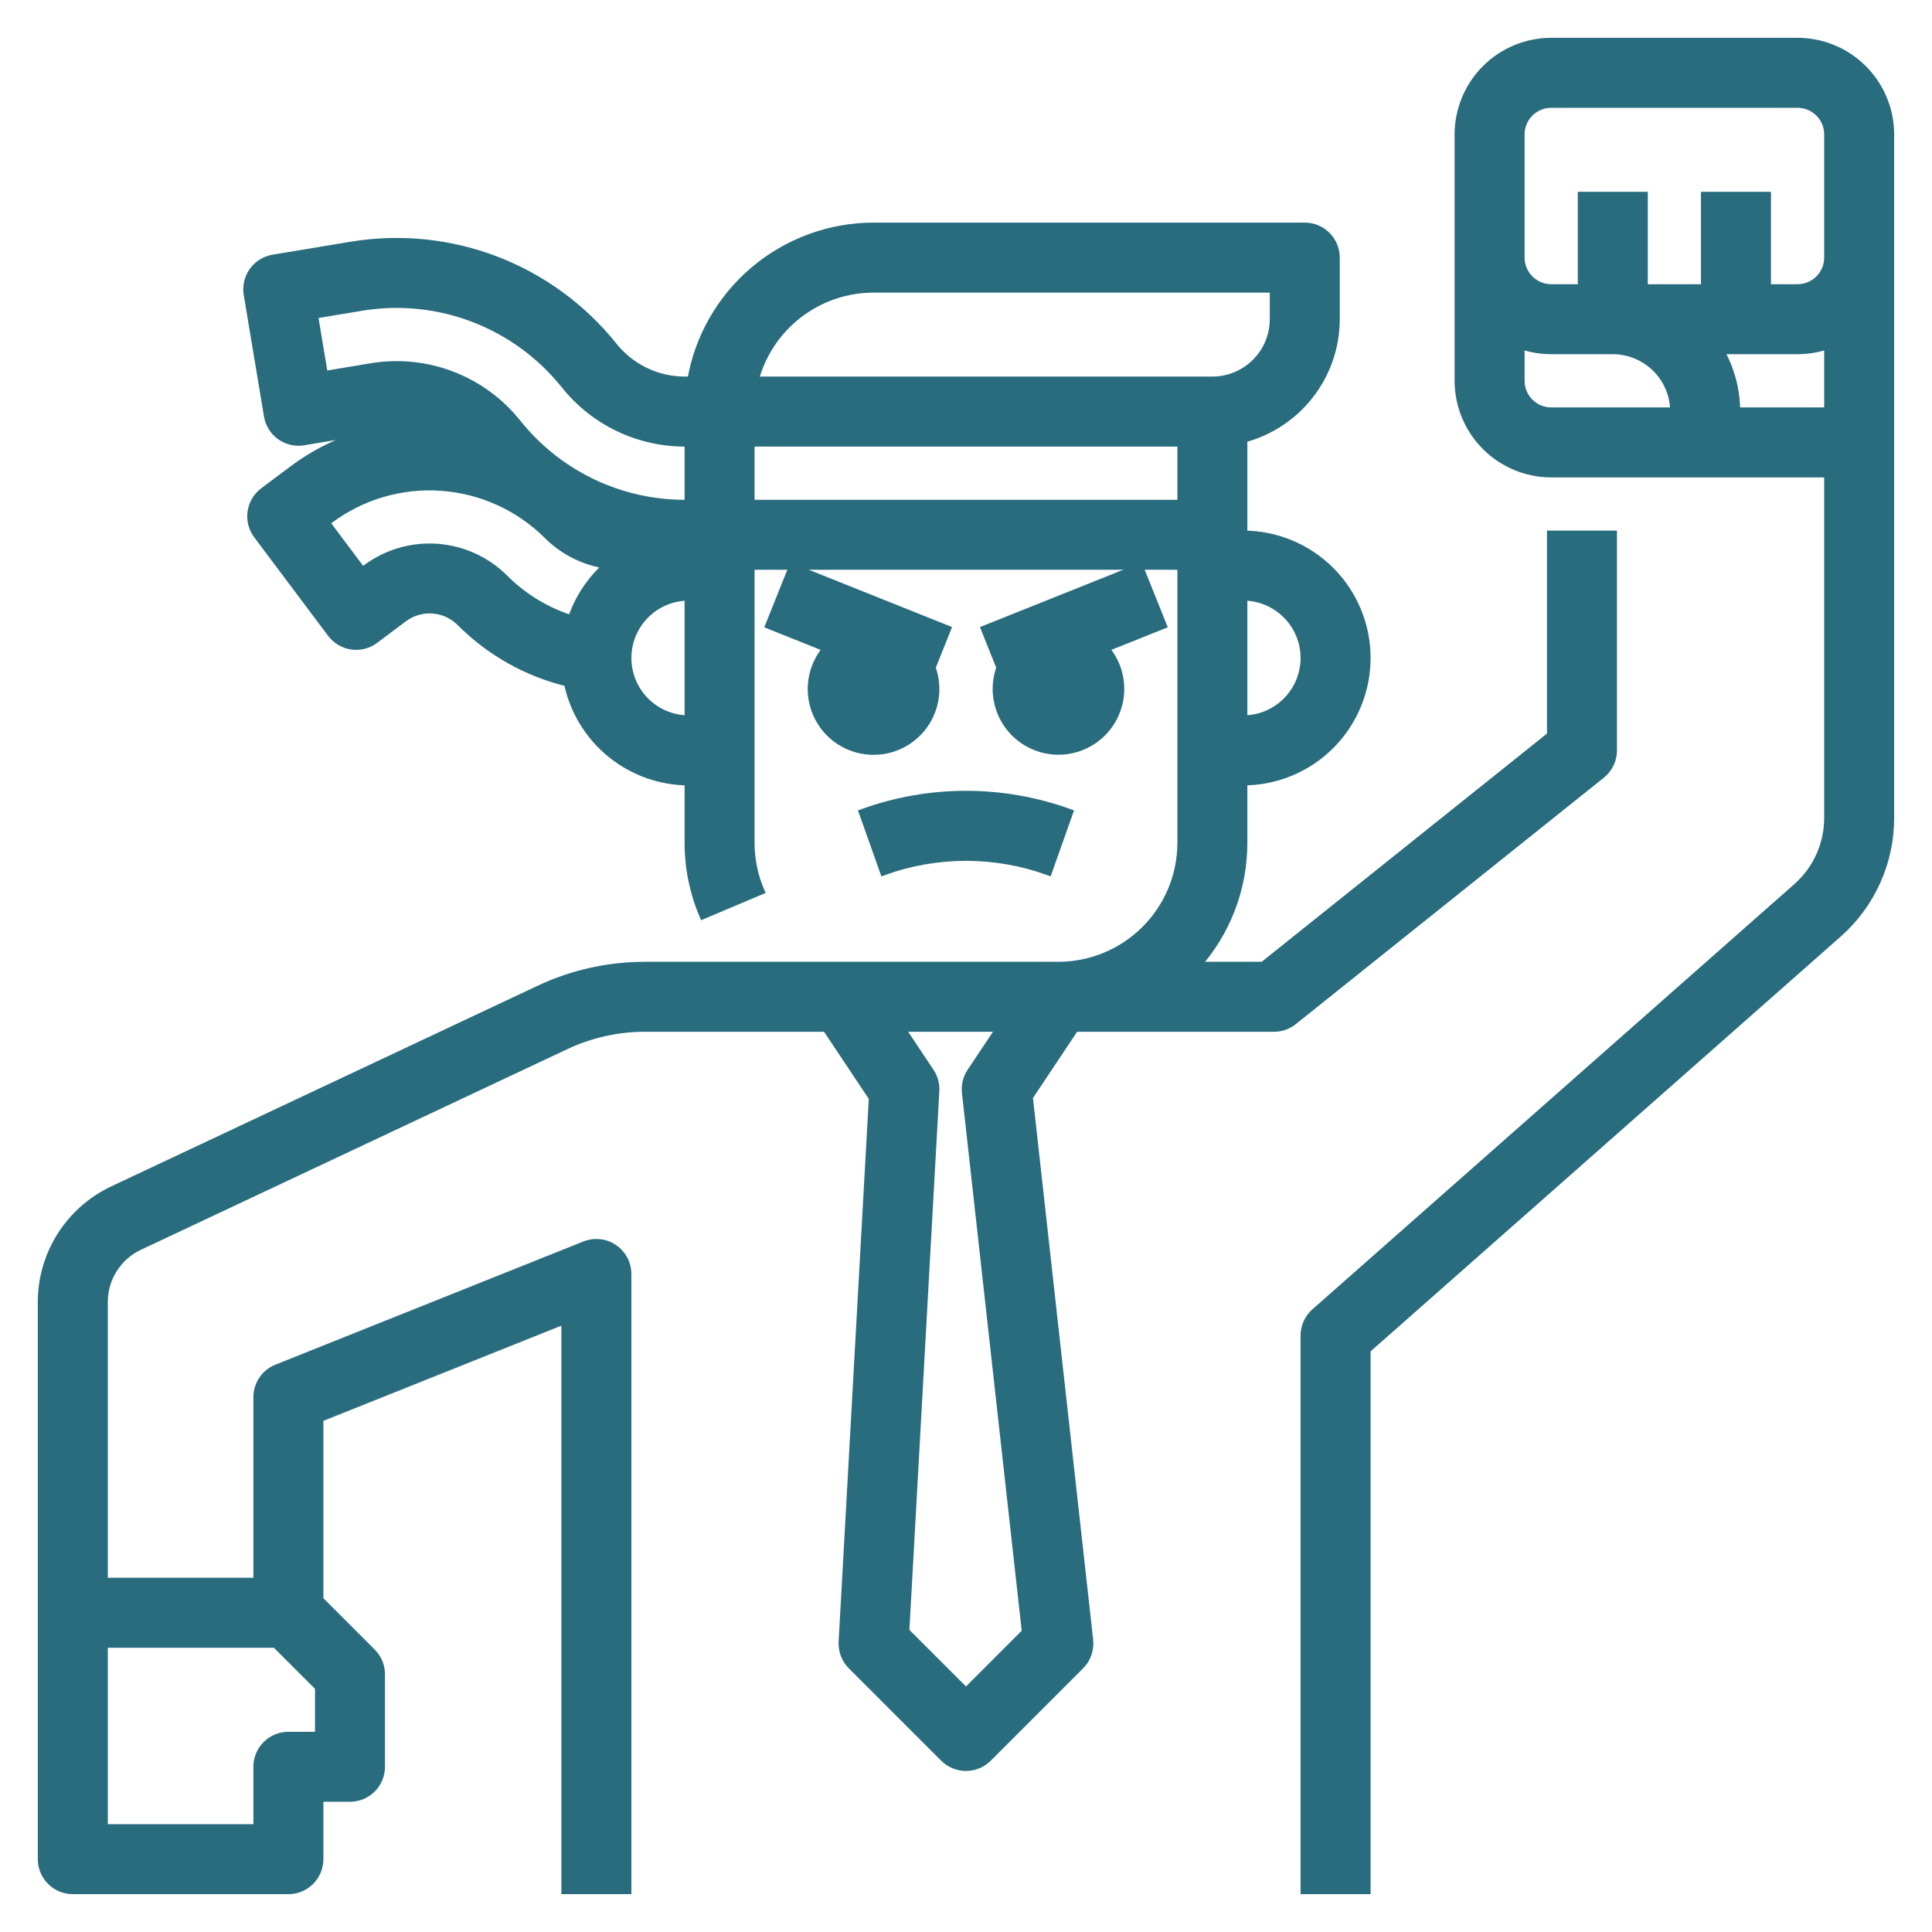
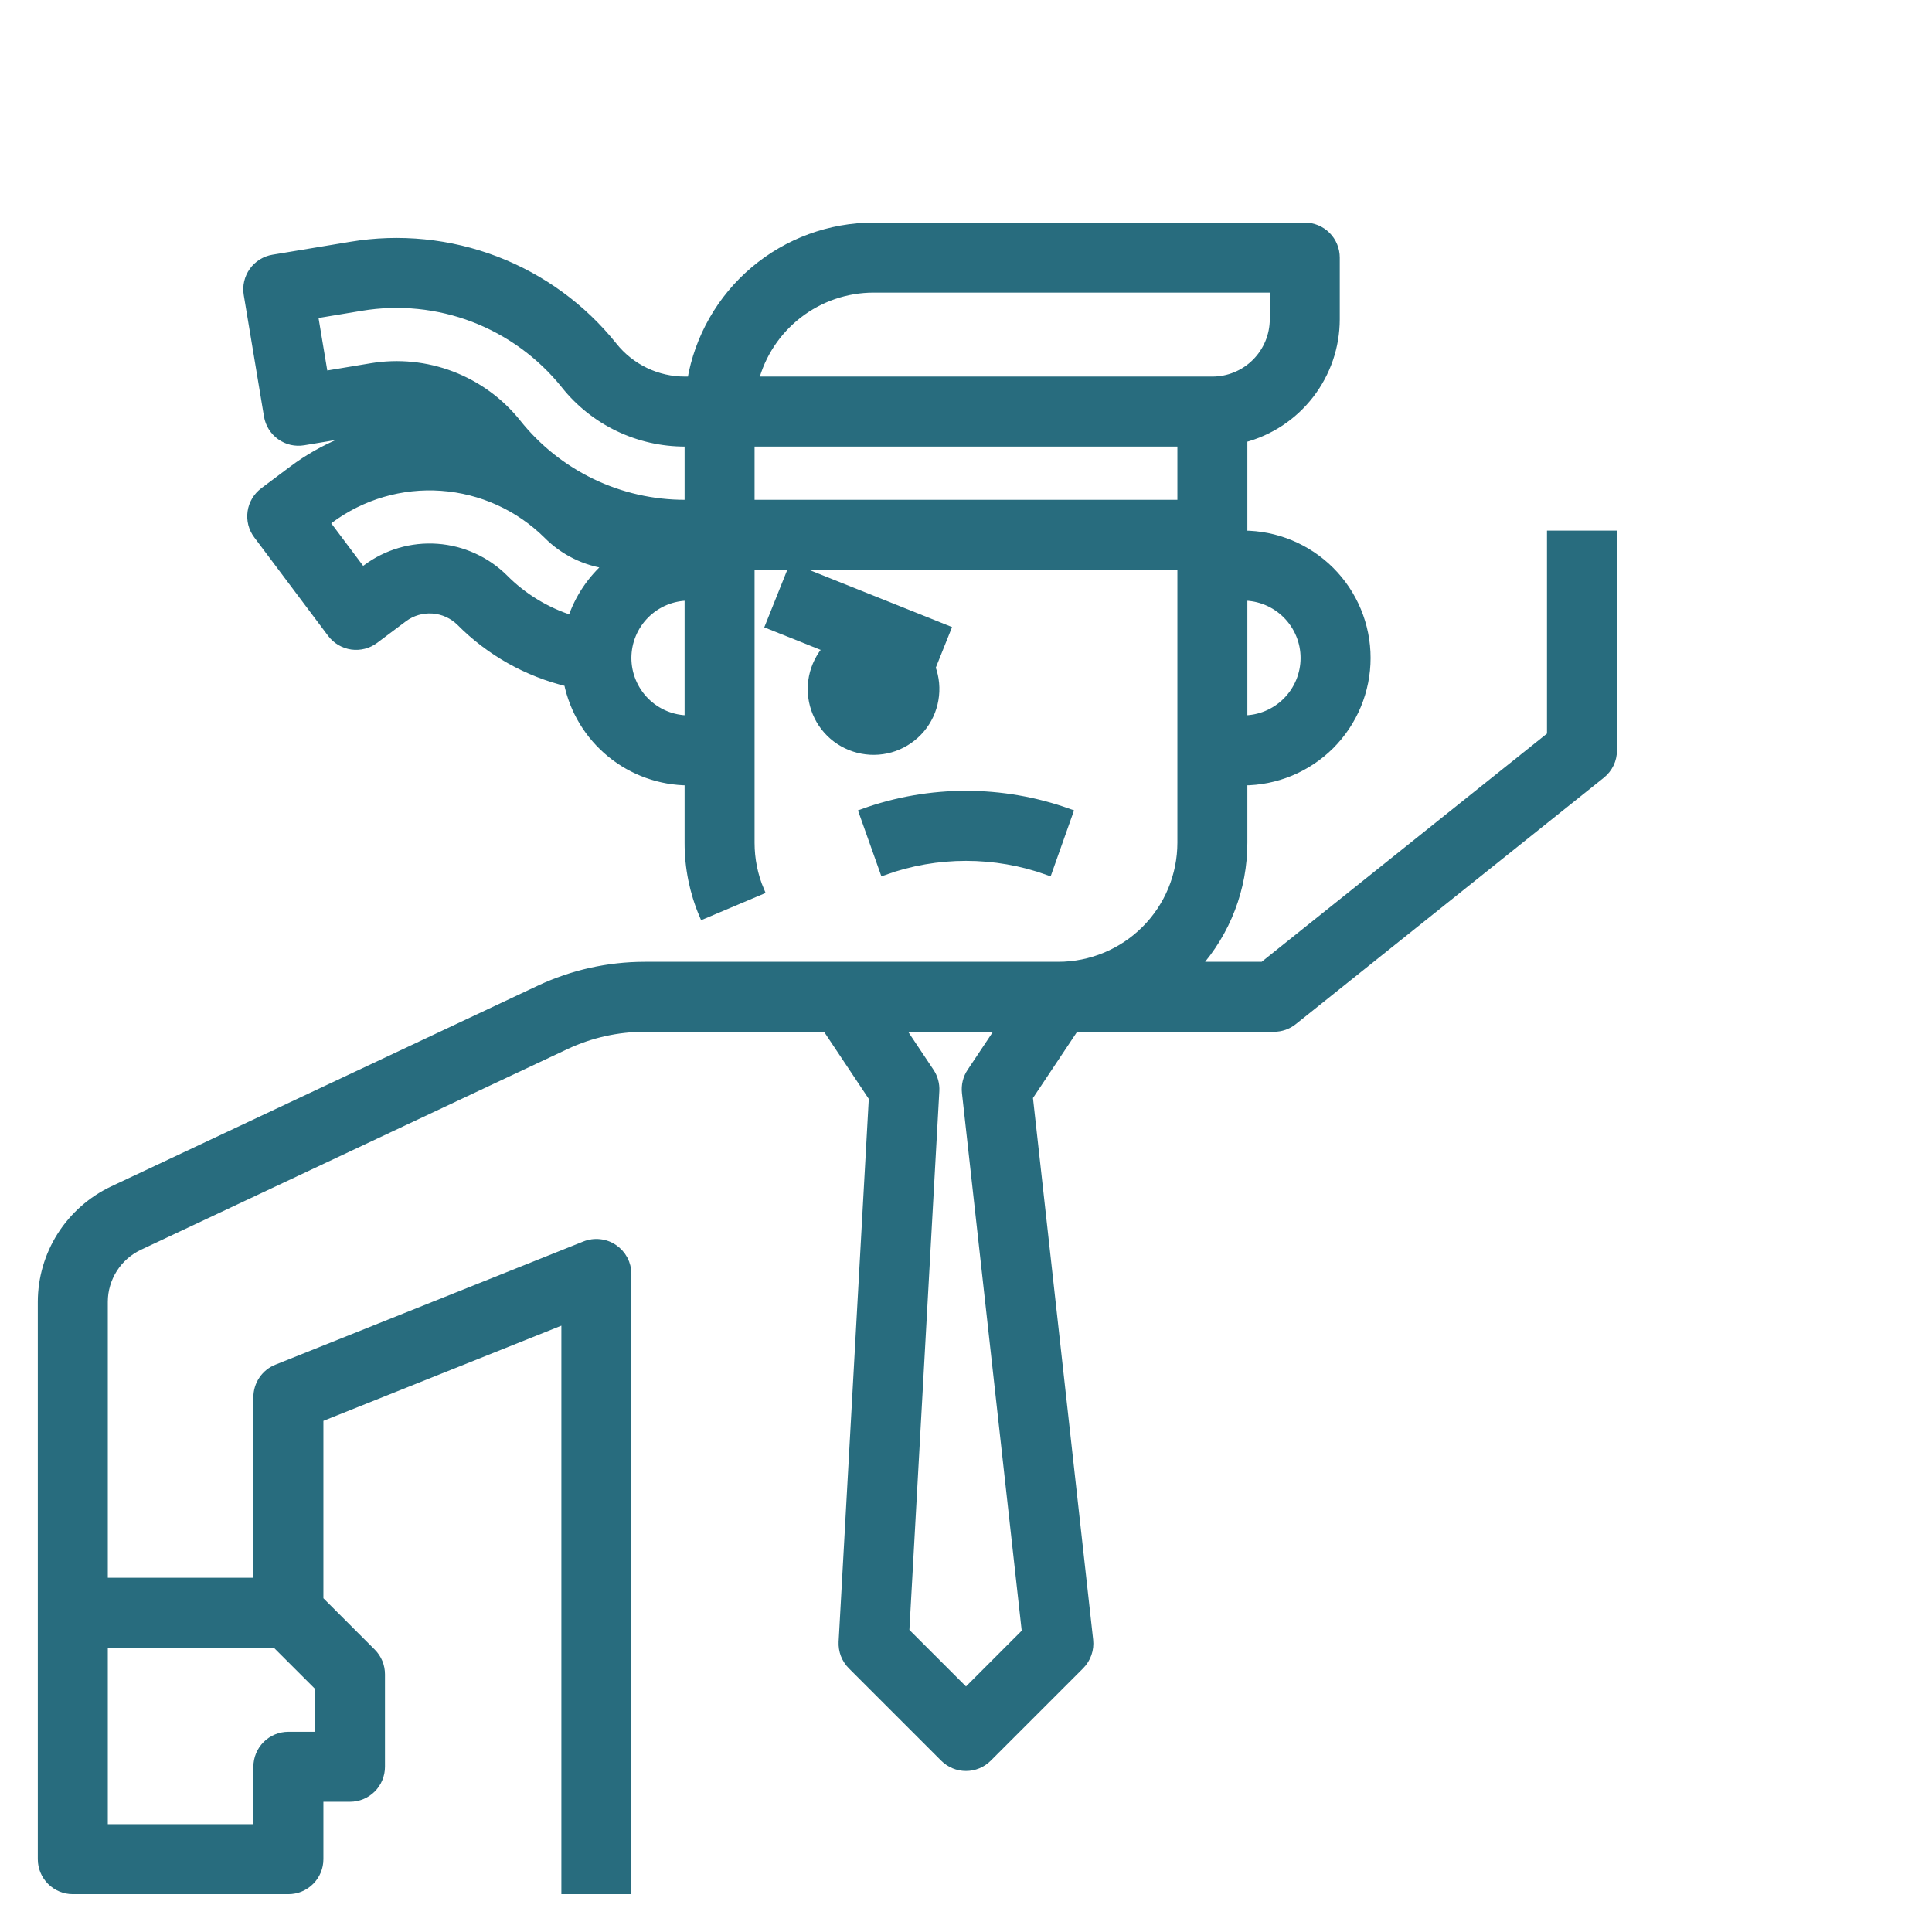
<svg xmlns="http://www.w3.org/2000/svg" width="46" height="46" viewBox="0 0 46 46" fill="none">
  <path d="M18.872 13.519L18.327 14.881L19.702 15.431C19.53 15.625 19.412 15.861 19.36 16.116C19.309 16.37 19.326 16.634 19.41 16.88C19.494 17.126 19.642 17.345 19.838 17.515C20.035 17.685 20.273 17.799 20.528 17.847C20.783 17.895 21.047 17.875 21.291 17.788C21.536 17.7 21.753 17.55 21.921 17.351C22.088 17.153 22.2 16.913 22.244 16.657C22.289 16.401 22.265 16.138 22.174 15.895L22.538 14.986L18.872 13.519Z" fill="#286C7E" stroke="#286C7E" stroke-width="0.2" />
-   <path d="M27.128 13.519L23.462 14.986L23.826 15.895C23.736 16.138 23.712 16.401 23.757 16.657C23.802 16.912 23.913 17.151 24.081 17.35C24.248 17.548 24.465 17.698 24.71 17.785C24.954 17.872 25.217 17.893 25.472 17.845C25.727 17.797 25.965 17.682 26.161 17.512C26.357 17.343 26.505 17.124 26.589 16.878C26.673 16.633 26.691 16.37 26.64 16.115C26.589 15.861 26.471 15.625 26.299 15.43L27.674 14.88L27.128 13.519Z" fill="#286C7E" stroke="#286C7E" stroke-width="0.2" />
  <path d="M20.555 19.355L21.046 20.737C22.309 20.283 23.691 20.283 24.955 20.737L25.445 19.355C23.865 18.787 22.135 18.787 20.555 19.355Z" fill="#286C7E" stroke="#286C7E" stroke-width="0.2" />
-   <path d="M42.8 1H36.933C36.35 1.001 35.791 1.233 35.378 1.645C34.966 2.058 34.734 2.617 34.733 3.2V9.066C34.734 9.65 34.966 10.209 35.378 10.621C35.791 11.034 36.35 11.266 36.933 11.267H43.533V19.476C43.533 19.788 43.466 20.096 43.338 20.381C43.21 20.666 43.022 20.919 42.788 21.126L31.314 31.249C31.236 31.318 31.174 31.403 31.131 31.498C31.088 31.593 31.066 31.695 31.066 31.799V44.999H32.533V32.13L43.759 22.225C44.149 21.881 44.461 21.458 44.675 20.984C44.889 20.51 44.999 19.996 44.999 19.476V3.2C44.999 2.617 44.767 2.058 44.354 1.645C43.942 1.233 43.383 1.001 42.8 1ZM36.933 9.8C36.739 9.8 36.552 9.722 36.415 9.585C36.277 9.447 36.2 9.261 36.2 9.066V8.207C36.435 8.291 36.683 8.333 36.933 8.333H38.4C38.788 8.334 39.161 8.488 39.436 8.763C39.711 9.038 39.866 9.411 39.866 9.8H36.933ZM40.939 8.333H42.8C43.049 8.333 43.297 8.291 43.533 8.207V9.8H41.333C41.333 9.285 41.197 8.779 40.939 8.333ZM42.8 6.867H42.066V4.667H40.599V6.867H39.133V4.667H37.666V6.867H36.933C36.739 6.866 36.552 6.789 36.415 6.652C36.277 6.514 36.2 6.328 36.2 6.133V3.2C36.2 3.006 36.277 2.819 36.415 2.682C36.552 2.544 36.739 2.467 36.933 2.467H42.8C42.994 2.467 43.18 2.544 43.318 2.682C43.455 2.819 43.533 3.006 43.533 3.2V6.133C43.533 6.328 43.455 6.514 43.318 6.652C43.18 6.789 42.994 6.866 42.8 6.867Z" fill="#286C7E" stroke="#286C7E" stroke-width="0.2" />
  <path d="M38.399 17.866V12.733H36.933V17.514L30.075 23H28.476C29.2 22.194 29.6 21.149 29.599 20.066V18.6C30.377 18.6 31.123 18.291 31.674 17.741C32.224 17.19 32.533 16.444 32.533 15.666C32.533 14.888 32.224 14.142 31.674 13.592C31.123 13.042 30.377 12.733 29.599 12.733V10.44C30.229 10.277 30.786 9.909 31.184 9.395C31.582 8.881 31.799 8.25 31.799 7.6V6.133C31.799 5.939 31.722 5.752 31.585 5.615C31.447 5.477 31.261 5.4 31.066 5.4H20.8C19.76 5.401 18.755 5.77 17.961 6.441C17.167 7.112 16.636 8.042 16.462 9.066H16.314C15.984 9.067 15.658 8.994 15.361 8.851C15.064 8.708 14.802 8.5 14.597 8.242C13.863 7.325 12.898 6.621 11.802 6.201C10.705 5.782 9.517 5.662 8.359 5.855L6.505 6.163C6.313 6.195 6.142 6.302 6.029 6.46C5.916 6.619 5.87 6.815 5.902 7.007L6.384 9.901C6.4 9.996 6.434 10.087 6.485 10.168C6.536 10.25 6.603 10.321 6.681 10.377C6.76 10.433 6.848 10.473 6.942 10.495C7.036 10.516 7.133 10.519 7.228 10.503L9.082 10.194C9.206 10.174 9.332 10.165 9.458 10.166C8.554 10.291 7.697 10.644 6.967 11.191L6.28 11.706C6.203 11.764 6.138 11.836 6.089 11.919C6.04 12.002 6.007 12.094 5.994 12.189C5.98 12.285 5.986 12.382 6.009 12.475C6.033 12.568 6.075 12.656 6.133 12.733L7.893 15.08C8.01 15.235 8.184 15.338 8.376 15.366C8.569 15.393 8.764 15.343 8.92 15.226L9.607 14.711C9.807 14.562 10.054 14.49 10.303 14.508C10.551 14.525 10.786 14.632 10.963 14.807C11.666 15.516 12.553 16.014 13.524 16.247C13.659 16.91 14.019 17.507 14.543 17.935C15.067 18.364 15.723 18.599 16.4 18.6V20.066C16.399 20.655 16.516 21.237 16.746 21.779L18.097 21.208C17.944 20.847 17.866 20.458 17.866 20.066V13.466H28.133V20.066C28.132 20.844 27.823 21.59 27.273 22.139C26.723 22.689 25.977 22.999 25.2 23H15.347C14.484 23.001 13.631 23.191 12.849 23.558L2.684 28.341C2.182 28.58 1.757 28.955 1.458 29.425C1.16 29.895 1.001 30.439 1 30.995V44.266C1 44.46 1.077 44.647 1.215 44.784C1.352 44.922 1.539 44.999 1.733 44.999H6.867C7.061 44.999 7.248 44.922 7.385 44.784C7.523 44.647 7.6 44.46 7.6 44.266V42.799H8.333C8.528 42.799 8.714 42.722 8.852 42.584C8.989 42.447 9.066 42.26 9.066 42.066V39.866C9.066 39.77 9.048 39.674 9.011 39.585C8.974 39.496 8.92 39.415 8.852 39.347L7.6 38.095V33.762L13.466 31.416V44.999H14.933V30.333C14.933 30.213 14.904 30.095 14.848 29.989C14.791 29.883 14.71 29.793 14.611 29.726C14.512 29.658 14.397 29.616 14.278 29.604C14.159 29.591 14.039 29.607 13.927 29.652L6.594 32.585C6.458 32.639 6.341 32.733 6.259 32.855C6.177 32.976 6.133 33.119 6.133 33.266V37.666H2.467V30.995C2.467 30.717 2.547 30.445 2.696 30.21C2.845 29.975 3.057 29.788 3.309 29.668L13.474 24.885C14.06 24.61 14.7 24.467 15.347 24.466H19.674L20.787 26.136L20.067 39.092C20.062 39.195 20.078 39.298 20.114 39.394C20.151 39.49 20.208 39.578 20.281 39.651L22.481 41.851C22.549 41.919 22.63 41.973 22.719 42.01C22.808 42.047 22.903 42.066 23 42.066C23.096 42.066 23.191 42.047 23.28 42.01C23.369 41.973 23.45 41.919 23.518 41.851L25.718 39.651C25.796 39.573 25.855 39.479 25.891 39.375C25.928 39.271 25.94 39.161 25.928 39.051L24.491 26.118L25.592 24.466H30.333C30.499 24.466 30.661 24.41 30.791 24.305L38.124 18.439C38.21 18.37 38.279 18.283 38.327 18.184C38.375 18.085 38.399 17.976 38.399 17.866ZM31.066 15.666C31.066 16.055 30.911 16.428 30.636 16.703C30.361 16.978 29.988 17.133 29.599 17.133V14.2C29.988 14.2 30.361 14.355 30.636 14.63C30.911 14.905 31.066 15.277 31.066 15.666ZM20.8 6.867H30.333V7.6C30.332 7.989 30.178 8.361 29.903 8.636C29.628 8.911 29.255 9.066 28.866 9.066H17.959C18.122 8.437 18.49 7.88 19.004 7.482C19.518 7.084 20.149 6.867 20.8 6.867ZM8.841 8.748L7.71 8.936L7.469 7.489L8.6 7.301C9.501 7.151 10.425 7.244 11.278 7.57C12.13 7.897 12.881 8.445 13.452 9.157C13.794 9.588 14.23 9.935 14.725 10.173C15.221 10.411 15.764 10.534 16.314 10.533H16.4V12H16.314C15.544 12.002 14.784 11.829 14.09 11.496C13.396 11.162 12.786 10.676 12.306 10.073C11.899 9.564 11.363 9.173 10.754 8.94C10.145 8.707 9.485 8.641 8.841 8.748H8.841ZM8.727 13.538L8.627 13.613L7.747 12.44L7.847 12.364C8.613 11.795 9.558 11.518 10.51 11.586C11.463 11.654 12.359 12.061 13.037 12.733C13.427 13.126 13.938 13.376 14.487 13.446C14.083 13.794 13.781 14.245 13.613 14.752C13.004 14.56 12.45 14.224 12 13.77C11.572 13.346 11.007 13.09 10.407 13.047C9.806 13.004 9.21 13.178 8.727 13.538ZM14.933 15.666C14.934 15.277 15.088 14.905 15.363 14.63C15.638 14.355 16.011 14.2 16.4 14.2V17.133C16.011 17.133 15.638 16.978 15.363 16.703C15.088 16.428 14.934 16.055 14.933 15.666ZM17.866 12V10.533H28.133V12H17.866ZM6.563 39.133L7.6 40.169V41.333H6.867C6.672 41.333 6.486 41.41 6.348 41.547C6.21 41.685 6.133 41.871 6.133 42.066V43.532H2.467V39.133H6.563ZM23 40.295L21.55 38.846L22.265 25.974C22.274 25.815 22.231 25.658 22.143 25.526L21.436 24.466H23.829L23.122 25.526C23.026 25.669 22.984 25.842 23.003 26.014L24.431 38.863L23 40.295Z" fill="#286C7E" stroke="#286C7E" stroke-width="0.2" />
</svg>